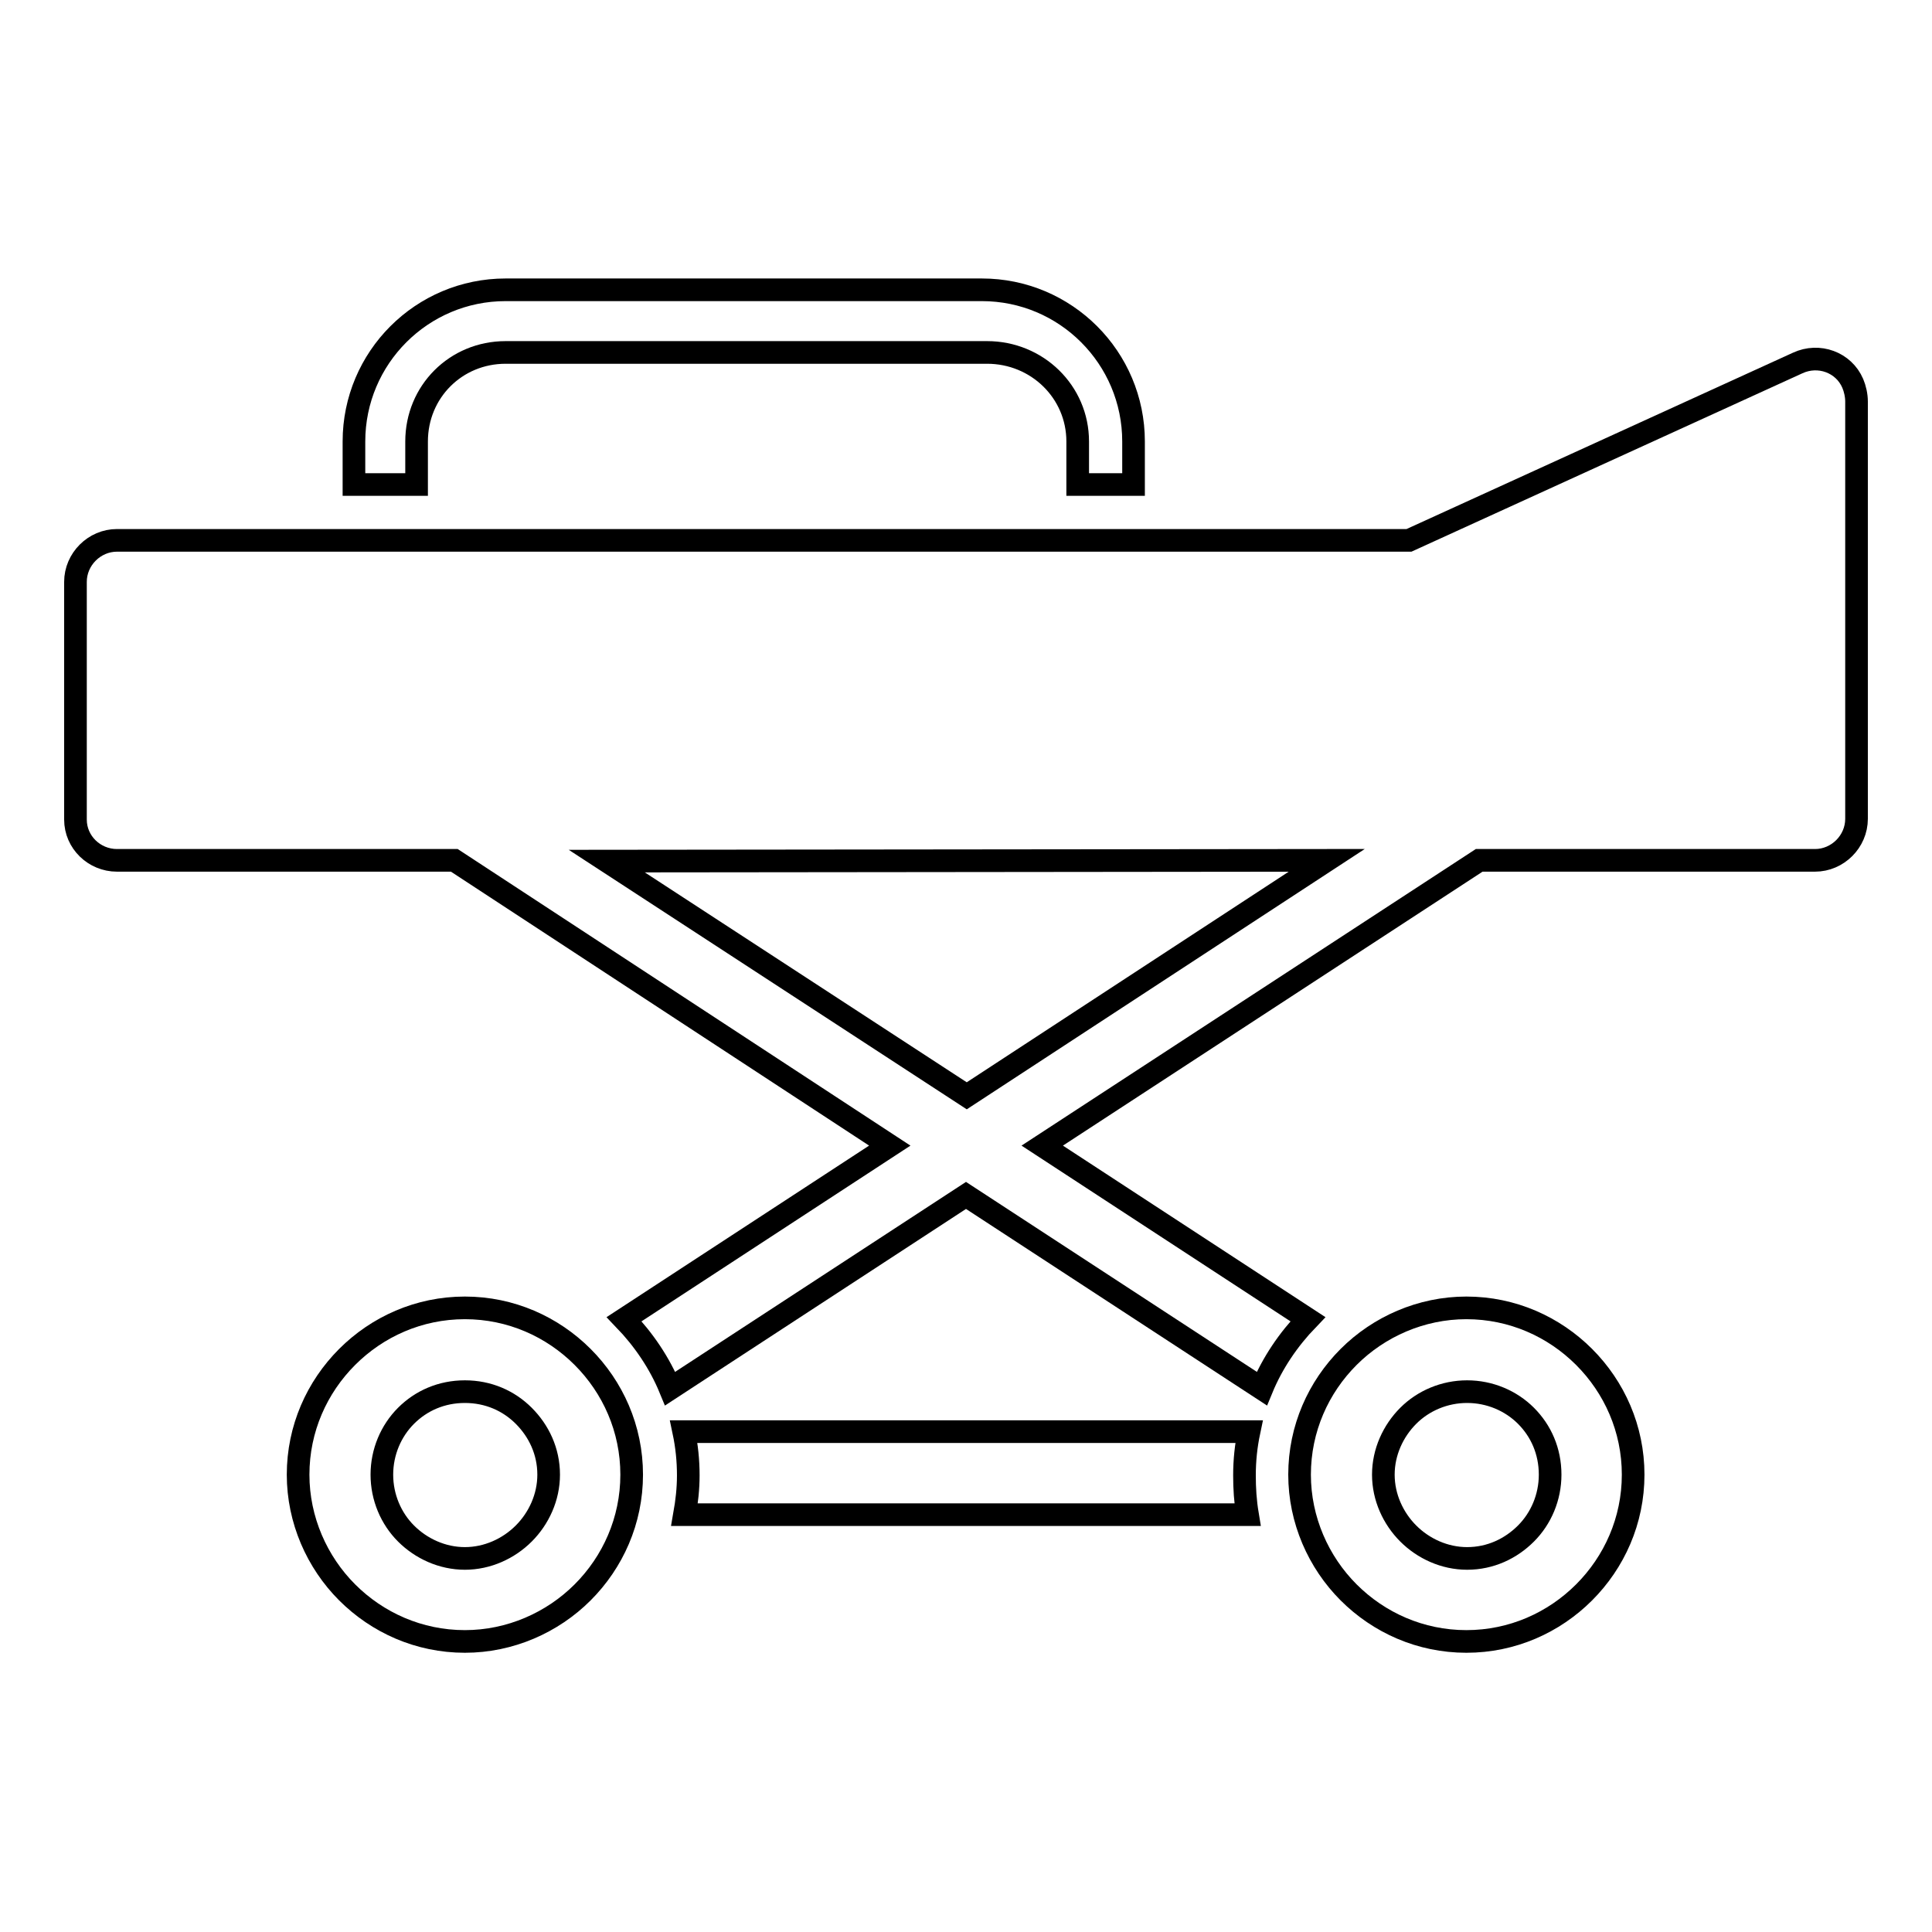
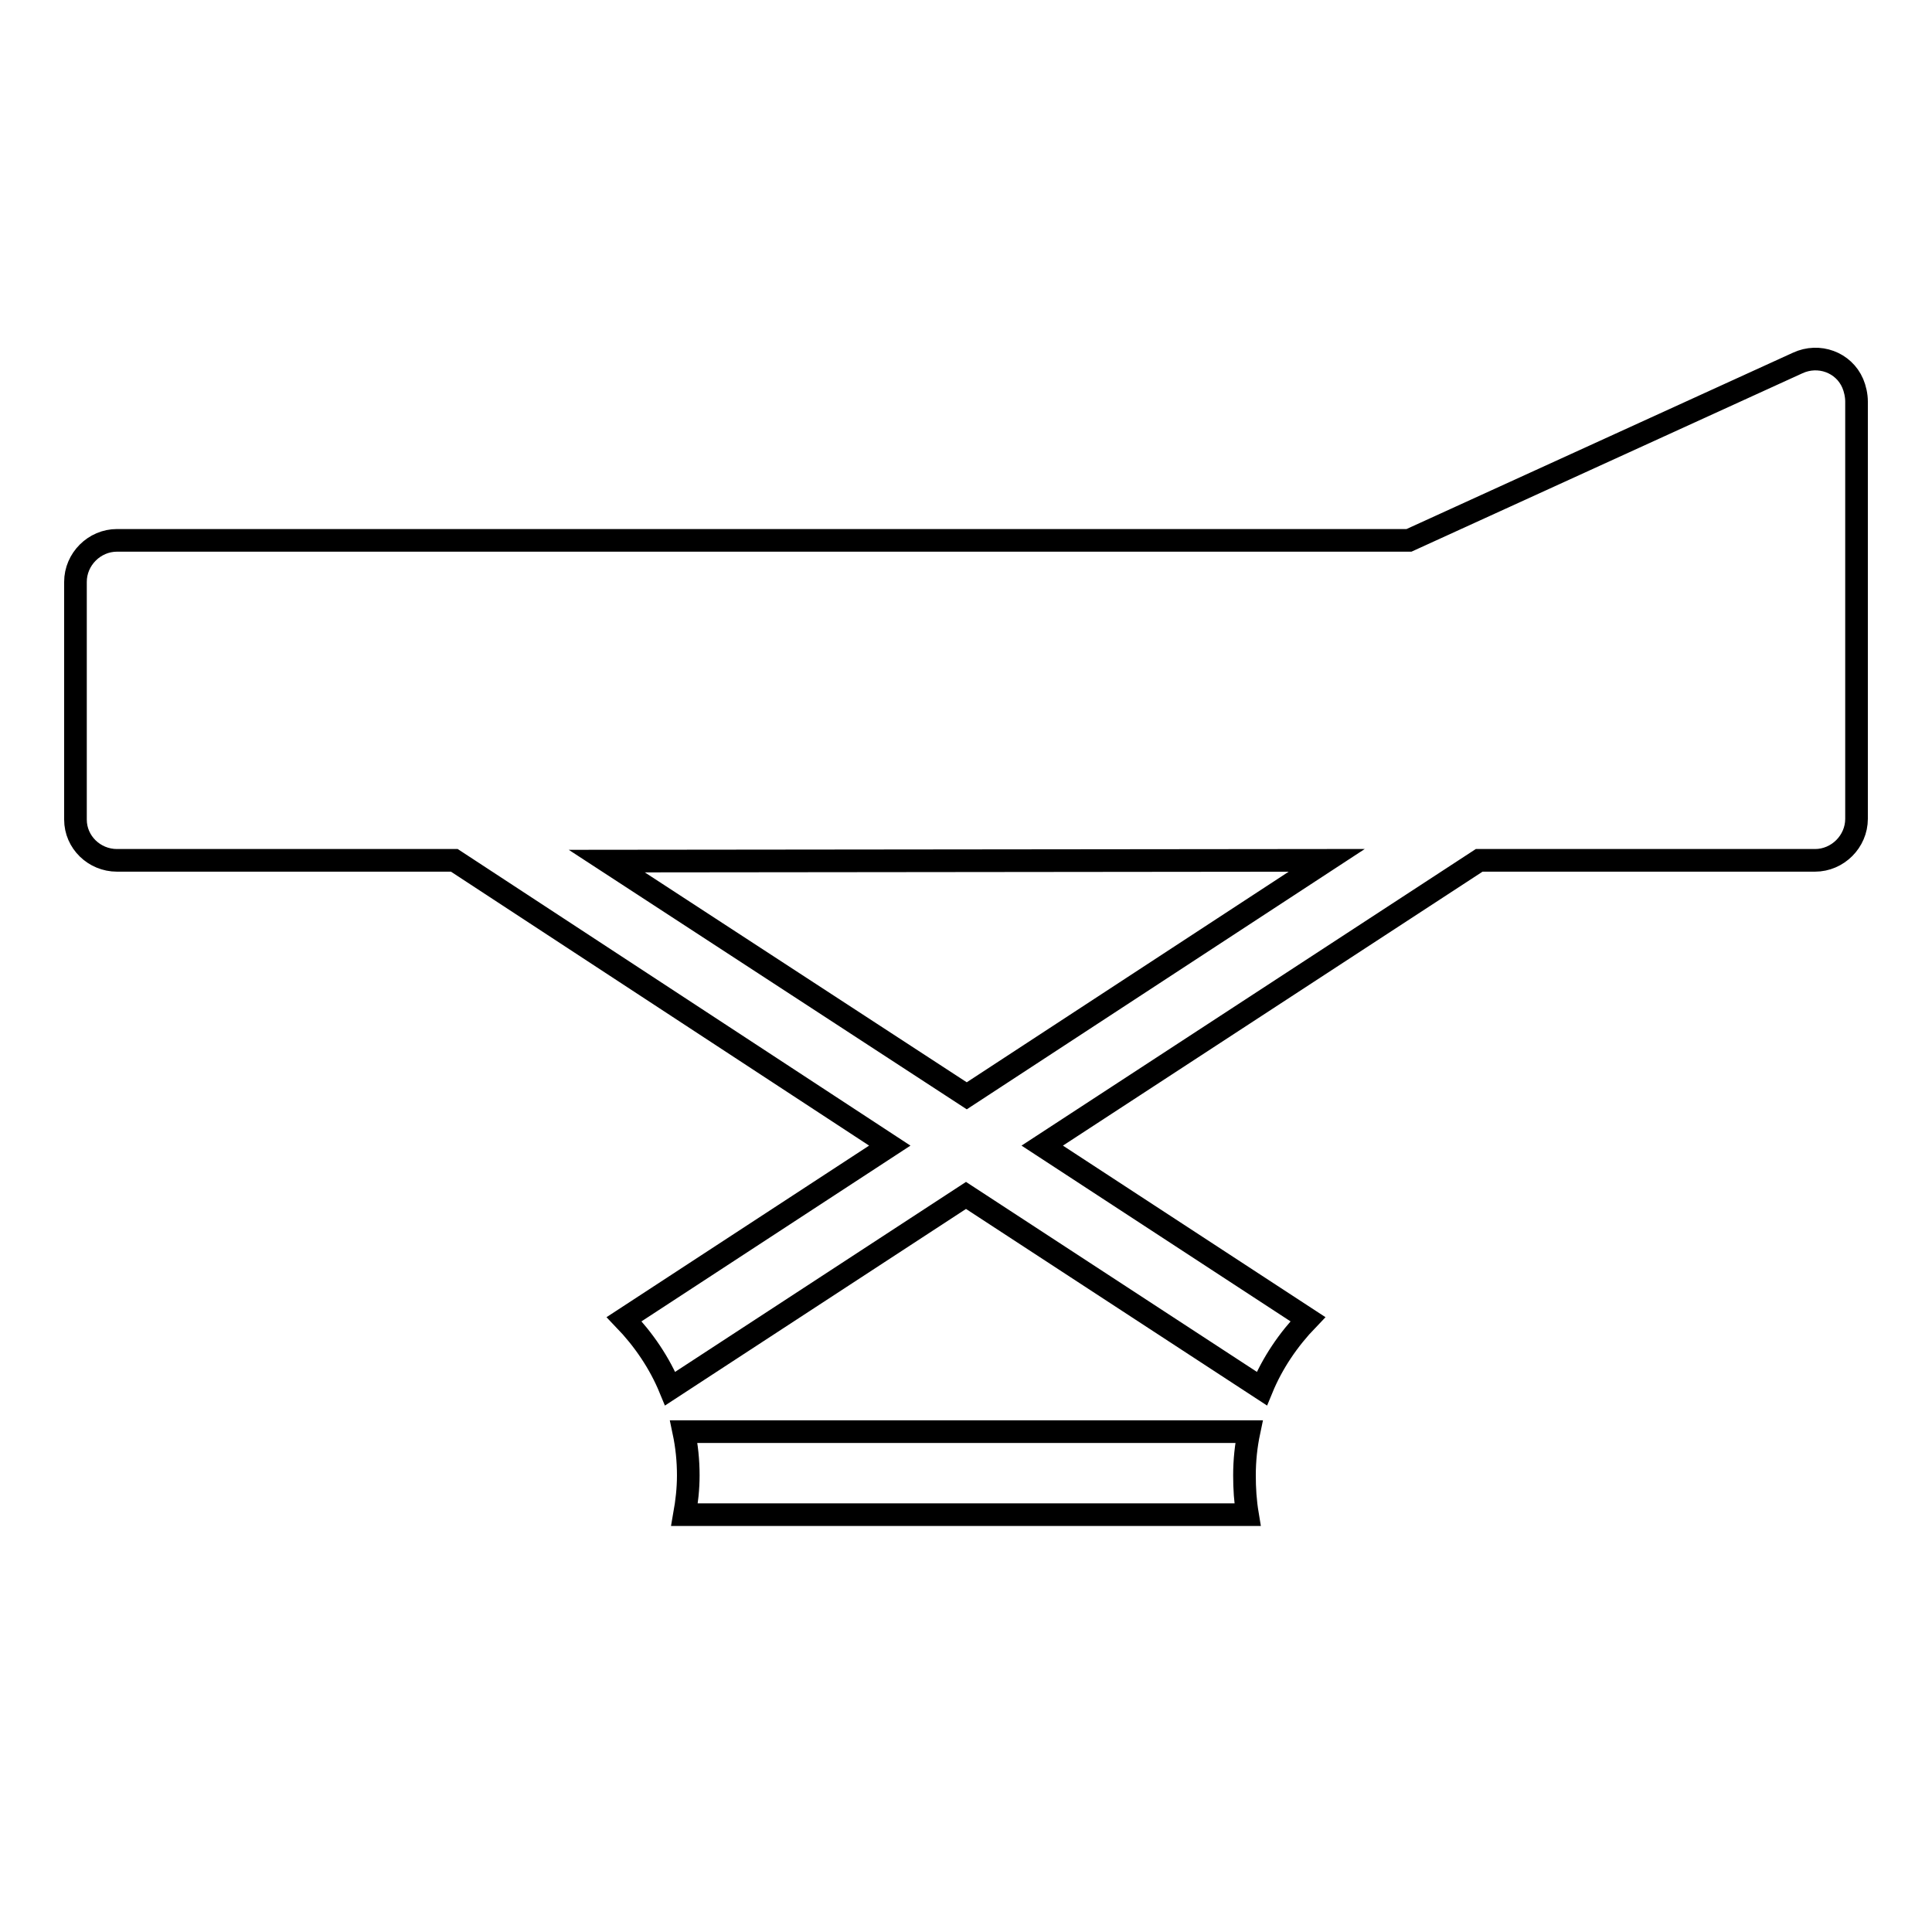
<svg xmlns="http://www.w3.org/2000/svg" version="1.1" x="0px" y="0px" viewBox="0 0 256 256" enable-background="new 0 0 256 256" xml:space="preserve">
  <g>
-     <path stroke-width="3" fill-opacity="0" stroke="#000000" d="M46,179.8c4-4,9.5-6.5,15.6-6.5s11.6,2.5,15.6,6.5c4,4,6.5,9.5,6.5,15.6c0,6.1-2.5,11.6-6.5,15.6 c-4,4-9.6,6.5-15.6,6.5c-6.1,0-11.6-2.5-15.6-6.5c-4-4-6.5-9.6-6.5-15.6C39.5,189.3,42,183.8,46,179.8z M61.6,184.4 c-3.1,0-5.8,1.2-7.8,3.2c-2,2-3.2,4.8-3.2,7.8c0,3,1.2,5.8,3.2,7.8c2,2,4.8,3.3,7.8,3.3c3,0,5.8-1.3,7.8-3.3c2-2,3.3-4.8,3.3-7.8 c0-3.1-1.3-5.8-3.3-7.8C67.4,185.6,64.7,184.4,61.6,184.4z M178.7,179.8c4-4,9.6-6.5,15.6-6.5c6.1,0,11.6,2.5,15.6,6.5 c4,4,6.5,9.5,6.5,15.6c0,6.1-2.5,11.6-6.5,15.6c-4,4-9.5,6.5-15.6,6.5s-11.6-2.5-15.6-6.5c-4-4-6.5-9.6-6.5-15.6 C172.2,189.3,174.7,183.8,178.7,179.8z M194.4,184.4c-3,0-5.8,1.2-7.8,3.2c-2,2-3.3,4.8-3.3,7.8c0,3,1.3,5.8,3.3,7.8 c2,2,4.8,3.3,7.8,3.3c3.1,0,5.8-1.3,7.8-3.3c2-2,3.2-4.8,3.2-7.8c0-3.1-1.2-5.8-3.2-7.8C200.2,185.6,197.4,184.4,194.4,184.4z  M46.9,64.2v-5.7c0-11.1,9-20.1,20.1-20.1h63.1c11.1,0,20.1,9,20.1,20.1v5.7h-7.4v-5.7c0-6.6-5.4-11.8-12-11.8H67 c-6.6,0-11.8,5.2-11.8,11.8v5.7H46.9z" />
-     <path stroke-width="3" fill-opacity="0" stroke="#000000" d="M165.3,200.7H90.7c0.3-1.7,0.5-3.4,0.5-5.2c0-2-0.2-3.9-0.6-5.8h74.9c-0.4,1.9-0.6,3.8-0.6,5.8 C164.9,197.2,165,198.9,165.3,200.7z M175.8,114l-95.4,0.1l47.7,31.1L175.8,114z M196,114l-57.9,37.8l35.2,23 c-2.6,2.7-4.7,5.8-6.1,9.2L128,158.4L88.8,184c-1.4-3.4-3.5-6.5-6.1-9.2l35.2-23L60.2,114H15.5c-3,0-5.5-2.4-5.5-5.4l0-31.5 c0-3,2.5-5.5,5.5-5.5h171.2l51.5-23.5c2.8-1.3,6.1-0.1,7.3,2.7c0.3,0.7,0.5,1.6,0.5,2.4v55.3c0,3-2.5,5.5-5.5,5.5 C227.5,114,209,114,196,114L196,114z" />
+     <path stroke-width="3" fill-opacity="0" stroke="#000000" d="M165.3,200.7H90.7c0.3-1.7,0.5-3.4,0.5-5.2c0-2-0.2-3.9-0.6-5.8h74.9c-0.4,1.9-0.6,3.8-0.6,5.8 C164.9,197.2,165,198.9,165.3,200.7z M175.8,114l-95.4,0.1l47.7,31.1L175.8,114z M196,114l-57.9,37.8l35.2,23 c-2.6,2.7-4.7,5.8-6.1,9.2L128,158.4L88.8,184c-1.4-3.4-3.5-6.5-6.1-9.2l35.2-23L60.2,114H15.5c-3,0-5.5-2.4-5.5-5.4l0-31.5 c0-3,2.5-5.5,5.5-5.5h171.2l51.5-23.5c2.8-1.3,6.1-0.1,7.3,2.7c0.3,0.7,0.5,1.6,0.5,2.4v55.3c0,3-2.5,5.5-5.5,5.5 L196,114z" />
  </g>
</svg>